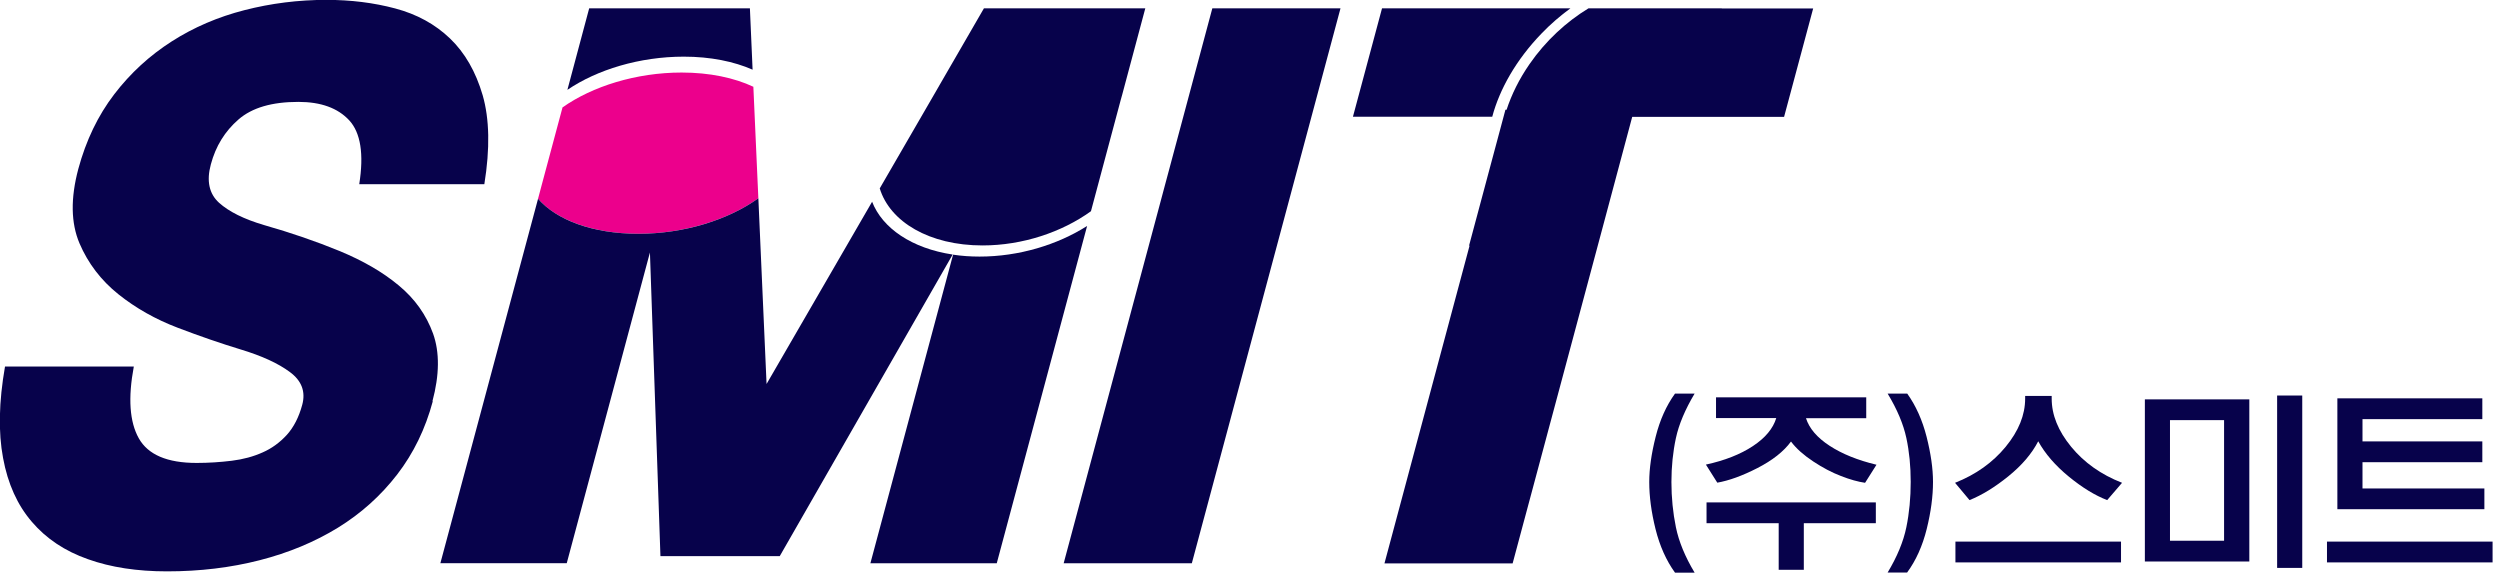
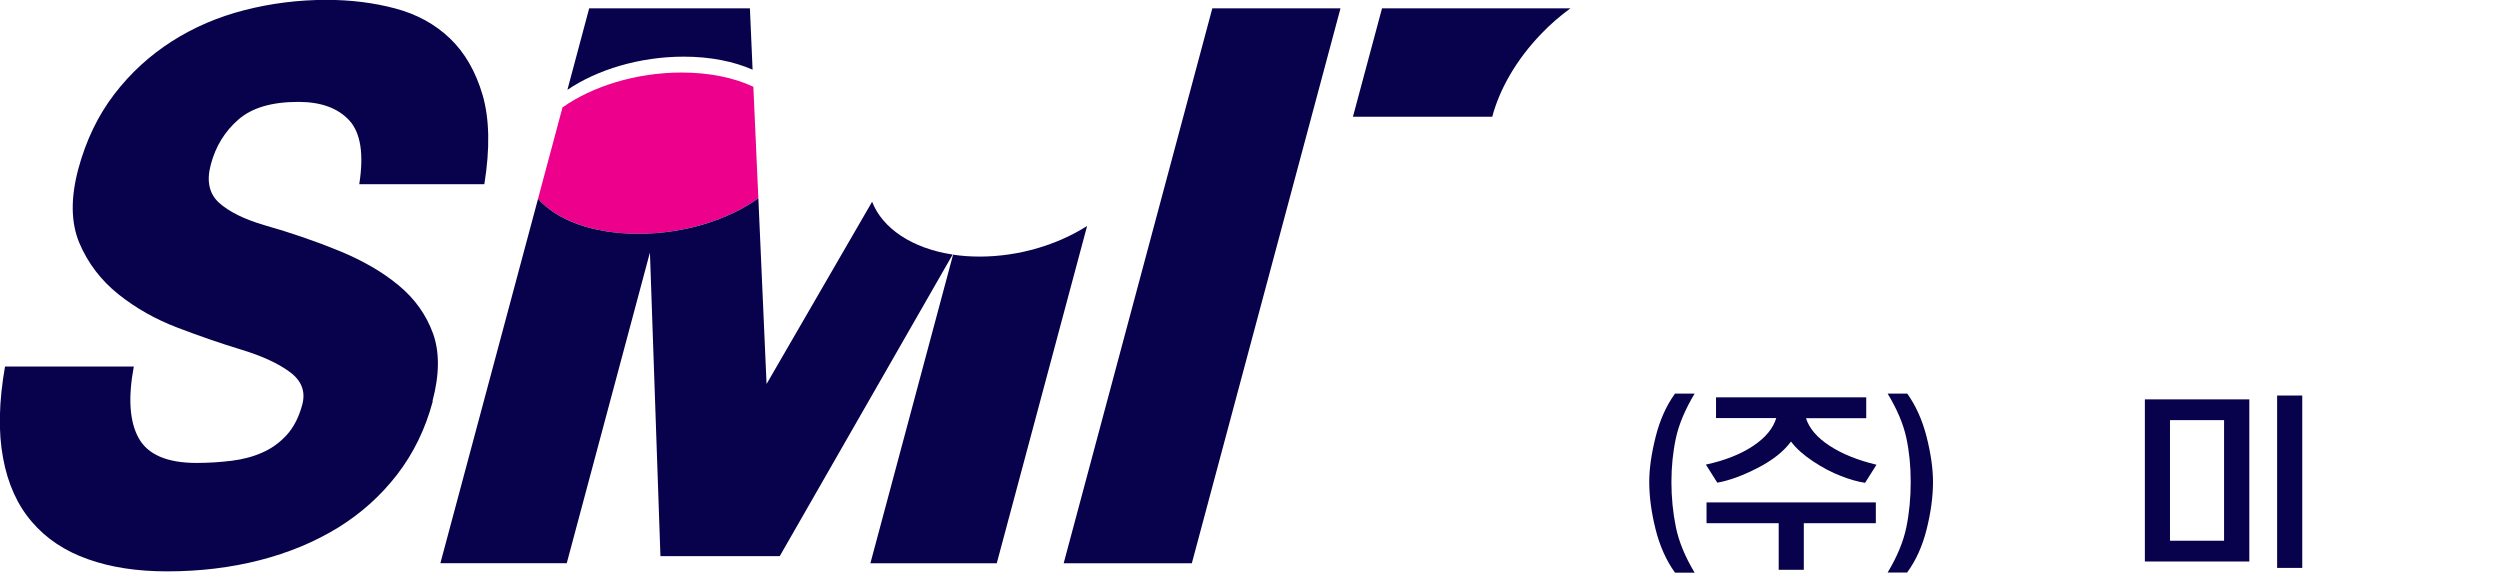
<svg xmlns="http://www.w3.org/2000/svg" width="262" height="60" viewBox="0 0 262 60" fill="none">
  <g clip-path="url(#clip0_771_986)">
    <path d="M79.409 19.315L78.952 9.093C76.951 8.153 74.372 7.602 71.431 7.602C66.662 7.602 62.069 9.053 58.952 11.256L56.776 19.369L56.387 20.833C58.308 23.049 62.136 24.5 66.904 24.5C71.672 24.5 76.36 23.022 79.476 20.779L79.409 19.302V19.315Z" fill="#EC008C" />
    <path d="M45.359 42.042C44.58 44.943 43.345 47.495 41.625 49.725C39.906 51.954 37.837 53.808 35.42 55.299C32.989 56.79 30.262 57.931 27.213 58.711C24.177 59.49 20.94 59.879 17.502 59.879C14.386 59.879 11.619 59.463 9.214 58.603C6.81 57.757 4.849 56.454 3.345 54.694C1.827 52.935 0.819 50.705 0.322 48.005C-0.188 45.306 -0.121 42.109 0.524 38.415H14.023C13.405 41.719 13.58 44.218 14.547 45.937C15.514 47.656 17.529 48.516 20.605 48.516C21.854 48.516 23.076 48.435 24.285 48.287C25.48 48.14 26.568 47.844 27.522 47.414C28.476 46.998 29.322 46.38 30.061 45.574C30.786 44.768 31.323 43.721 31.672 42.431C32.048 41.048 31.619 39.906 30.383 38.993C29.161 38.079 27.428 37.287 25.198 36.615C23.13 35.984 20.94 35.232 18.617 34.345C16.293 33.459 14.224 32.29 12.411 30.84C10.598 29.389 9.228 27.602 8.328 25.494C7.428 23.371 7.388 20.779 8.207 17.703C9.013 14.721 10.262 12.116 11.968 9.886C13.674 7.656 15.688 5.816 17.999 4.338C20.309 2.861 22.848 1.773 25.628 1.061C28.408 0.349 31.269 -0.013 34.211 -0.013C36.75 -0.013 39.154 0.282 41.424 0.887C43.694 1.491 45.601 2.539 47.159 4.03C48.717 5.52 49.859 7.508 50.584 9.98C51.296 12.451 51.363 15.568 50.759 19.302H37.65C38.147 16.145 37.797 13.915 36.602 12.613C35.406 11.323 33.633 10.678 31.269 10.678C28.502 10.678 26.421 11.283 24.997 12.518C23.573 13.754 22.606 15.312 22.095 17.233C21.625 18.966 21.921 20.309 22.955 21.249C24.003 22.189 25.574 22.968 27.67 23.586C30.49 24.392 33.123 25.292 35.568 26.299C38.012 27.307 40.094 28.502 41.786 29.913C43.479 31.31 44.674 33.002 45.386 34.963C46.085 36.924 46.058 39.288 45.319 42.055L45.359 42.042Z" fill="#07024B" />
    <path d="M78.872 7.307L78.59 0.873H61.746L59.463 9.416C62.566 7.307 67.025 5.937 71.659 5.937C74.466 5.937 76.924 6.447 78.885 7.307H78.872Z" fill="#07024B" />
    <path d="M99.879 26.703L91.216 59.033H104.459L113.929 23.68C110.826 25.655 106.783 26.89 102.659 26.89C101.692 26.89 100.766 26.823 99.879 26.689V26.703Z" fill="#07024B" />
    <path d="M91.39 21.155L80.336 40.242L79.476 20.779C76.36 23.022 71.726 24.5 66.904 24.5C62.082 24.5 58.321 23.049 56.387 20.833L46.152 59.02H59.396L68.113 26.461L69.214 58.281H81.719L99.839 26.676C95.581 26.031 92.478 23.936 91.39 21.128V21.155Z" fill="#07024B" />
-     <path d="M103.116 0.873L98.509 8.838L98.053 9.631L92.196 19.745C93.271 23.25 97.394 25.722 102.969 25.722C107.173 25.722 111.296 24.325 114.332 22.136L117.462 10.437L117.609 9.913L120.027 0.873H103.116Z" fill="#07024B" />
    <path d="M124.903 59.033H111.471L127.052 0.873H140.484L124.903 59.033Z" fill="#07024B" />
    <path d="M161.558 3.506C162.512 2.512 163.533 1.639 164.58 0.873H144.836L141.787 12.236H156.387C157.153 9.349 158.899 6.259 161.545 3.519L161.558 3.506Z" fill="#07024B" />
-     <path d="M180.443 0.873H166.474C164.151 2.283 161.988 4.271 160.296 6.716C159.208 8.287 158.415 9.899 157.891 11.498H157.77L153.956 25.749H154.01L145.091 59.046H158.523L167.898 24.056L171.055 12.25H186.971L190.02 0.886H180.443V0.873Z" fill="#07024B" />
    <path d="M172.841 50.504C172.841 49.107 173.069 47.535 173.512 45.776C173.956 44.016 174.627 42.512 175.541 41.249H177.596C176.602 42.915 175.944 44.473 175.635 45.91C175.326 47.347 175.165 48.892 175.165 50.517C175.165 52.142 175.326 53.754 175.635 55.258C175.944 56.763 176.602 58.361 177.596 60.013H175.541C174.627 58.751 173.942 57.22 173.499 55.447C173.056 53.66 172.841 52.022 172.841 50.517V50.504Z" fill="#07024B" />
    <path d="M195.581 41.652V43.828H189.268C189.604 44.889 190.423 45.856 191.74 46.716C193.056 47.575 194.695 48.234 196.656 48.704L195.46 50.598C194.735 50.49 193.889 50.262 192.935 49.886C191.981 49.523 191.014 49.013 190.02 48.355C189.026 47.696 188.247 47.011 187.697 46.273C186.931 47.32 185.749 48.247 184.177 49.053C182.606 49.859 181.196 50.369 179.973 50.584L178.778 48.69C180.752 48.261 182.391 47.616 183.694 46.756C184.997 45.897 185.816 44.916 186.152 43.815H179.839V41.639H195.594L195.581 41.652ZM189.04 59.718H186.407V54.829H178.845V52.653H196.588V54.829H189.04V59.718Z" fill="#07024B" />
    <path d="M202.579 50.504C202.579 52.008 202.364 53.647 201.921 55.433C201.477 57.22 200.792 58.737 199.866 60H197.824C198.818 58.348 199.476 56.763 199.785 55.258C200.094 53.754 200.242 52.156 200.242 50.504C200.242 48.852 200.094 47.334 199.785 45.897C199.476 44.459 198.831 42.915 197.824 41.249H199.879C200.779 42.512 201.464 44.029 201.907 45.776C202.351 47.535 202.579 49.107 202.579 50.504Z" fill="#07024B" />
-     <path d="M215.017 41.491V41.773C215.017 43.492 215.702 45.171 217.058 46.823C218.415 48.475 220.188 49.738 222.391 50.598L220.833 52.411C219.57 51.927 218.227 51.108 216.817 49.953C215.406 48.798 214.332 47.562 213.606 46.246C212.935 47.549 211.887 48.771 210.477 49.913C209.066 51.054 207.71 51.887 206.407 52.411L204.889 50.598C207.065 49.738 208.838 48.475 210.195 46.823C211.551 45.171 212.236 43.492 212.236 41.773V41.491H215.03H215.017ZM222.283 56.763V58.939H204.929V56.763H222.283Z" fill="#07024B" />
    <path d="M224.782 58.845V41.854H235.729V58.845H224.782ZM227.414 44.029V56.669H233.083V44.029H227.414ZM241.276 41.451V59.516H238.643V41.451H241.276Z" fill="#07024B" />
-     <path d="M261.222 56.763V58.939H243.868V56.763H261.222ZM244.956 53.365V41.746H260.148V43.922H247.589V46.259H260.148V48.435H247.589V51.189H260.363V53.365H244.956Z" fill="#07024B" />
  </g>
  <defs>
    <clipPath id="clip0_771_986">
      <rect width="261.222" height="60" fill="white" />
    </clipPath>
  </defs>
</svg>